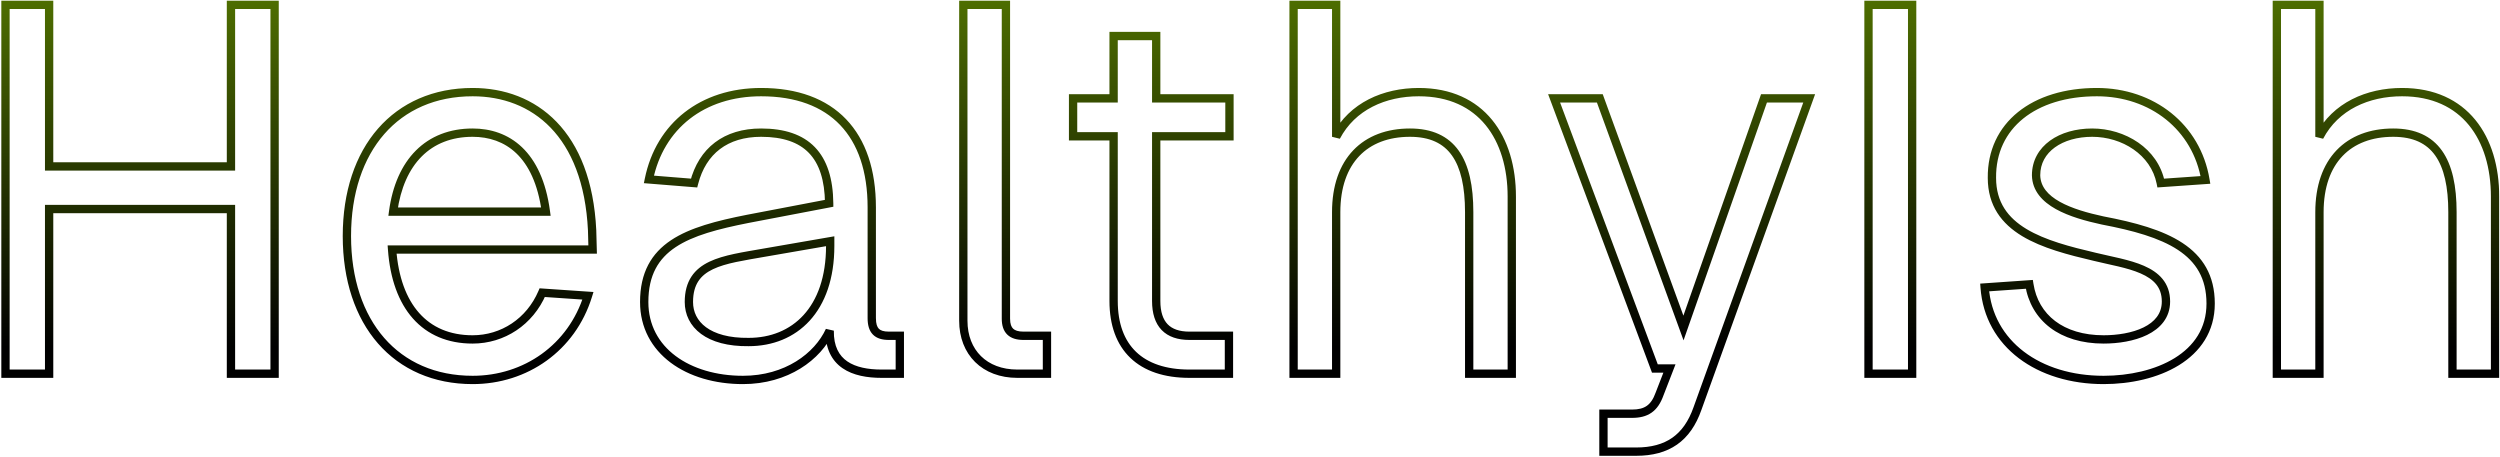
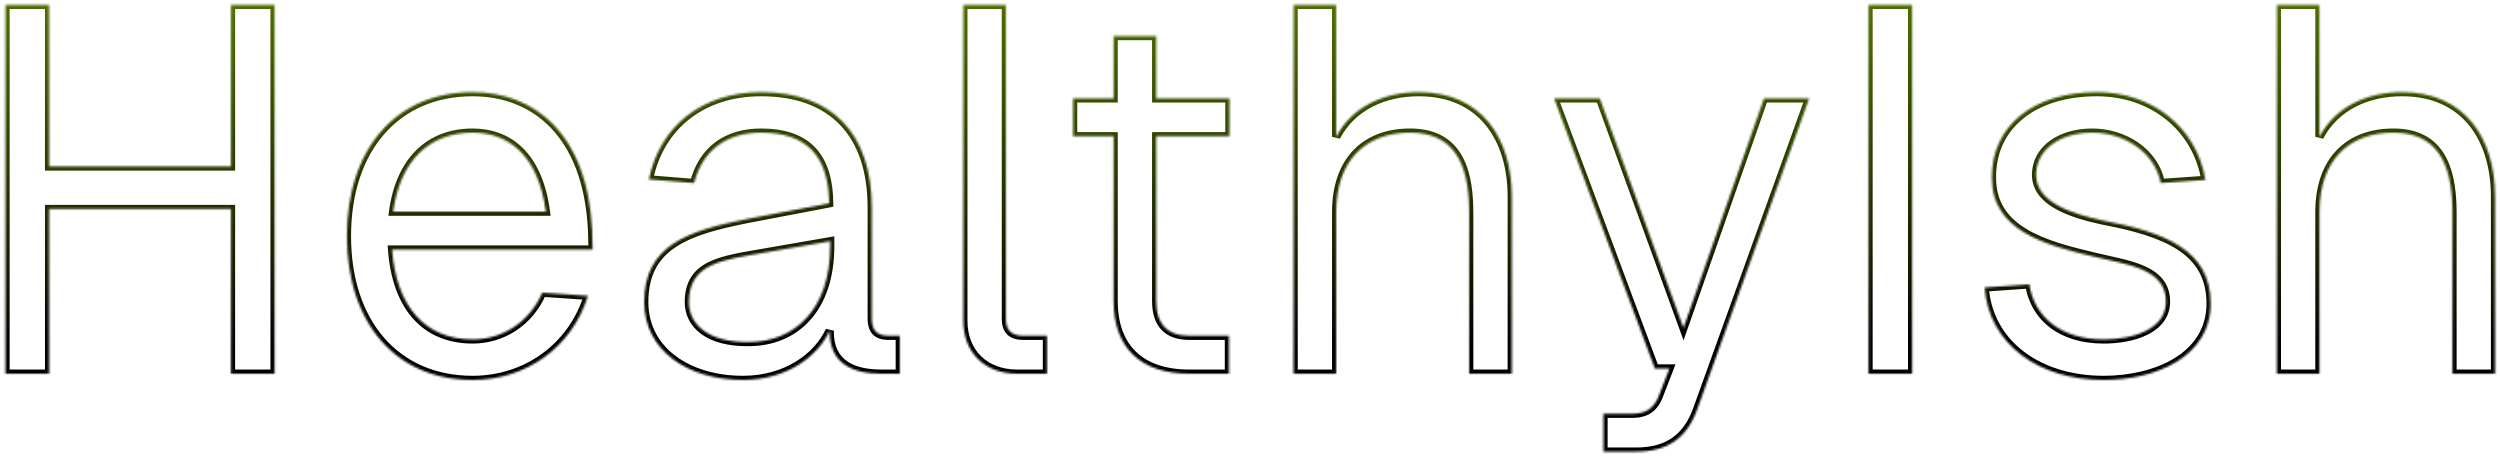
<svg xmlns="http://www.w3.org/2000/svg" width="1203" height="220" viewBox="0 0 1203 220" fill="none">
  <mask id="path-1-outside-1_250_339" maskUnits="userSpaceOnUse" x="0" y="-0.17" width="1203" height="220" fill="black">
-     <rect fill="white" y="-0.17" width="1203" height="220" />
    <path d="M2.639 179.83V2.33H23.639V80.08H111.139V2.33H132.139V179.83H111.139V100.58H23.639V179.83H2.639ZM166.926 113.58C166.926 71.58 190.676 44.33 227.426 44.33C256.926 44.33 282.676 64.08 284.926 110.83L285.176 120.08H188.676C190.676 147.33 204.426 163.33 227.426 163.33C241.926 163.33 254.926 154.83 260.926 140.83L282.926 142.33C275.176 167.33 252.926 182.83 227.426 182.83C190.676 182.83 166.926 155.58 166.926 113.58ZM189.176 101.83H262.676C258.926 73.83 243.926 63.83 227.426 63.83C206.176 63.83 192.426 77.83 189.176 101.83ZM312.242 86.33C317.492 60.58 337.992 44.33 366.242 44.33C400.492 44.33 419.492 64.33 419.492 99.83V153.08C419.492 159.08 421.992 161.58 427.742 161.58H432.992V179.83H424.242C410.742 179.83 398.992 175.33 399.242 159.08C393.492 171.58 378.492 182.83 357.492 182.83C331.242 182.83 309.992 168.83 309.992 145.33C309.992 118.08 330.742 111.08 359.742 105.33L398.992 97.83C398.742 74.83 387.992 63.83 366.242 63.83C349.242 63.83 337.992 72.58 333.992 88.08L312.242 86.33ZM331.492 145.33C331.492 156.08 340.742 164.83 360.242 164.58C382.242 164.58 399.492 149.08 399.492 118.33V116.08L367.742 121.58C347.992 125.08 331.492 126.58 331.492 145.33ZM463.547 2.33H484.047V153.33C484.047 159.08 486.797 161.58 492.547 161.58H503.797V179.83H489.547C473.797 179.83 463.547 169.58 463.547 154.33V2.33ZM535.867 17.33H556.367V47.33H591.617V65.58H556.367V144.83C556.367 156.08 561.867 161.58 572.367 161.58H591.367V179.83H572.367C548.867 179.83 535.867 167.33 535.867 144.83V65.58H516.367V47.33H535.867V17.33ZM622.471 2.33H642.971V65.83C650.721 51.08 666.221 44.33 682.721 44.33C712.971 44.33 727.471 66.58 727.471 94.58V179.83H706.971V102.08C706.971 77.33 698.721 63.83 678.471 63.83C656.971 63.83 642.971 77.33 642.971 102.08V179.83H622.471V2.33ZM747.834 47.33H769.834L810.084 157.83L848.834 47.33H870.584L816.834 196.58C811.834 210.83 802.334 217.33 787.334 217.33H771.584V199.08H785.334C792.084 199.08 796.084 196.58 798.584 189.58L803.334 177.33H796.334L747.834 47.33ZM899.123 2.33H920.123V179.83H899.123V2.33ZM1039.76 88.08C1036.76 72.83 1021.76 63.83 1006.76 63.83C991.762 63.83 979.762 71.58 979.762 84.33C980.012 97.33 996.762 102.83 1011.76 106.08C1042.01 111.83 1063.76 120.33 1063.76 146.08C1063.76 171.58 1037.51 182.83 1012.26 182.83C981.012 182.83 957.012 165.58 955.012 138.33L976.512 136.83C979.012 152.83 992.012 163.33 1012.26 163.33C1025.76 163.33 1042.26 158.83 1042.26 145.08C1042.26 129.08 1023.26 127.33 1008.01 123.58C983.512 117.83 958.512 110.83 958.512 85.58C958.262 60.33 978.762 44.33 1009.01 44.33C1035.51 44.33 1057.01 61.08 1061.26 86.58L1039.76 88.08ZM1095.62 2.33H1116.12V65.83C1123.87 51.08 1139.37 44.33 1155.87 44.33C1186.12 44.33 1200.62 66.58 1200.62 94.58V179.83H1180.12V102.08C1180.12 77.33 1171.87 63.83 1151.62 63.83C1130.12 63.83 1116.12 77.33 1116.12 102.08V179.83H1095.62V2.33Z" />
  </mask>
  <path d="M2.639 179.83H0.639V181.83H2.639V179.83ZM2.639 2.33V0.33H0.639V2.33H2.639ZM23.639 2.33H25.639V0.33H23.639V2.33ZM23.639 80.08H21.639V82.08H23.639V80.08ZM111.139 80.08V82.08H113.139V80.08H111.139ZM111.139 2.33V0.33H109.139V2.33H111.139ZM132.139 2.33H134.139V0.33H132.139V2.33ZM132.139 179.83V181.83H134.139V179.83H132.139ZM111.139 179.83H109.139V181.83H111.139V179.83ZM111.139 100.58H113.139V98.58H111.139V100.58ZM23.639 100.58V98.58H21.639V100.58H23.639ZM23.639 179.83V181.83H25.639V179.83H23.639ZM4.639 179.83V2.33H0.639V179.83H4.639ZM2.639 4.33H23.639V0.33H2.639V4.33ZM21.639 2.33V80.08H25.639V2.33H21.639ZM23.639 82.08H111.139V78.08H23.639V82.08ZM113.139 80.08V2.33H109.139V80.08H113.139ZM111.139 4.33H132.139V0.33H111.139V4.33ZM130.139 2.33V179.83H134.139V2.33H130.139ZM132.139 177.83H111.139V181.83H132.139V177.83ZM113.139 179.83V100.58H109.139V179.83H113.139ZM111.139 98.58H23.639V102.58H111.139V98.58ZM21.639 100.58V179.83H25.639V100.58H21.639ZM23.639 177.83H2.639V181.83H23.639V177.83ZM284.926 110.83L286.925 110.776L286.924 110.755L286.923 110.734L284.926 110.83ZM285.176 120.08V122.08H287.231L287.175 120.026L285.176 120.08ZM188.676 120.08V118.08H186.524L186.681 120.226L188.676 120.08ZM260.926 140.83L261.062 138.835L259.646 138.738L259.087 140.042L260.926 140.83ZM282.926 142.33L284.836 142.922L285.585 140.507L283.062 140.335L282.926 142.33ZM189.176 101.83L187.194 101.562L186.887 103.83H189.176V101.83ZM262.676 101.83V103.83H264.961L264.658 101.565L262.676 101.83ZM168.926 113.58C168.926 92.946 174.758 76.139 184.901 64.52C195.021 52.929 209.578 46.33 227.426 46.33V42.33C208.524 42.33 192.831 49.356 181.888 61.89C170.969 74.396 164.926 92.214 164.926 113.58H168.926ZM227.426 46.33C241.718 46.33 254.982 51.104 264.956 61.438C274.94 71.782 281.82 87.897 282.928 110.926L286.923 110.734C285.782 87.013 278.662 69.878 267.834 58.66C256.995 47.431 242.633 42.33 227.426 42.33V46.33ZM282.927 110.884L283.177 120.134L287.175 120.026L286.925 110.776L282.927 110.884ZM285.176 118.08H188.676V122.08H285.176V118.08ZM186.681 120.226C187.702 134.132 191.736 145.415 198.679 153.25C205.664 161.134 215.422 165.33 227.426 165.33V161.33C216.43 161.33 207.812 157.527 201.673 150.597C195.49 143.62 191.65 133.278 190.67 119.934L186.681 120.226ZM227.426 165.33C242.742 165.33 256.455 156.338 262.764 141.618L259.087 140.042C253.396 153.322 241.11 161.33 227.426 161.33V165.33ZM260.79 142.825L282.79 144.325L283.062 140.335L261.062 138.835L260.79 142.825ZM281.015 141.738C273.536 165.866 252.086 180.83 227.426 180.83V184.83C253.766 184.83 276.816 168.794 284.836 142.922L281.015 141.738ZM227.426 180.83C209.578 180.83 195.021 174.231 184.901 162.64C174.758 151.021 168.926 134.214 168.926 113.58H164.926C164.926 134.946 170.969 152.764 181.888 165.27C192.831 177.804 208.524 184.83 227.426 184.83V180.83ZM189.176 103.83H262.676V99.83H189.176V103.83ZM264.658 101.565C262.742 87.259 257.915 77.285 251.214 70.884C244.495 64.466 236.092 61.83 227.426 61.83V65.83C235.259 65.83 242.607 68.194 248.451 73.776C254.311 79.375 258.859 88.401 260.693 102.096L264.658 101.565ZM227.426 61.83C216.332 61.83 207.053 65.499 200.137 72.416C193.247 79.305 188.86 89.254 187.194 101.562L191.158 102.098C192.741 90.406 196.854 81.355 202.965 75.244C209.048 69.161 217.269 65.83 227.426 65.83V61.83ZM312.242 86.33L310.283 85.93L309.832 88.143L312.082 88.324L312.242 86.33ZM432.992 161.58H434.992V159.58H432.992V161.58ZM432.992 179.83V181.83H434.992V179.83H432.992ZM399.242 159.08L401.242 159.111L397.425 158.244L399.242 159.08ZM359.742 105.33L359.367 103.366L359.353 103.368L359.742 105.33ZM398.992 97.83L399.368 99.794L401.01 99.481L400.992 97.808L398.992 97.83ZM333.992 88.08L333.832 90.074L335.508 90.209L335.929 88.58L333.992 88.08ZM360.242 164.58V162.58H360.229L360.217 162.58L360.242 164.58ZM399.492 116.08H401.492V113.704L399.151 114.109L399.492 116.08ZM367.742 121.58L367.401 119.609L367.393 119.611L367.742 121.58ZM314.202 86.73C319.248 61.982 338.869 46.33 366.242 46.33V42.33C337.116 42.33 315.737 59.178 310.283 85.93L314.202 86.73ZM366.242 46.33C382.978 46.33 395.708 51.207 404.266 60.15C412.837 69.107 417.492 82.422 417.492 99.83H421.492C421.492 81.738 416.647 67.303 407.156 57.385C397.652 47.453 383.757 42.33 366.242 42.33V46.33ZM417.492 99.83V153.08H421.492V99.83H417.492ZM417.492 153.08C417.492 156.298 418.153 159.057 420.031 160.978C421.919 162.91 424.629 163.58 427.742 163.58V159.58C425.105 159.58 423.691 159 422.891 158.182C422.081 157.353 421.492 155.862 421.492 153.08H417.492ZM427.742 163.58H432.992V159.58H427.742V163.58ZM430.992 161.58V179.83H434.992V161.58H430.992ZM432.992 177.83H424.242V181.83H432.992V177.83ZM424.242 177.83C417.648 177.83 411.82 176.719 407.719 173.9C403.763 171.183 401.126 166.678 401.242 159.111L397.242 159.049C397.109 167.732 400.221 173.602 405.453 177.197C410.539 180.692 417.337 181.83 424.242 181.83V177.83ZM397.425 158.244C392.024 169.986 377.766 180.83 357.492 180.83V184.83C379.218 184.83 394.96 173.174 401.059 159.916L397.425 158.244ZM357.492 180.83C344.699 180.83 333.272 177.416 325.098 171.292C316.97 165.203 311.992 156.404 311.992 145.33H307.992C307.992 157.756 313.64 167.707 322.699 174.493C331.712 181.245 344.036 184.83 357.492 184.83V180.83ZM311.992 145.33C311.992 138.775 313.238 133.56 315.459 129.321C317.677 125.087 320.926 121.715 325.102 118.932C333.541 113.305 345.603 110.172 360.131 107.292L359.353 103.368C344.881 106.238 332.068 109.48 322.883 115.603C318.246 118.695 314.495 122.542 311.916 127.464C309.34 132.382 307.992 138.26 307.992 145.33H311.992ZM360.118 107.295L399.368 99.794L398.617 95.866L359.367 103.366L360.118 107.295ZM400.992 97.808C400.864 86.037 398.048 76.95 392.118 70.815C386.171 64.663 377.433 61.83 366.242 61.83V65.83C376.801 65.83 384.314 68.497 389.242 73.595C394.187 78.711 396.87 86.624 396.992 97.852L400.992 97.808ZM366.242 61.83C357.395 61.83 349.884 64.111 344.033 68.549C338.179 72.99 334.149 79.47 332.056 87.58L335.929 88.58C337.836 81.19 341.43 75.545 346.451 71.736C351.476 67.924 358.089 65.83 366.242 65.83V61.83ZM334.153 86.087L312.403 84.337L312.082 88.324L333.832 90.074L334.153 86.087ZM329.492 145.33C329.492 151.336 332.103 156.81 337.368 160.69C342.579 164.53 350.243 166.708 360.268 166.58L360.217 162.58C350.742 162.702 344.03 160.63 339.741 157.47C335.506 154.35 333.492 150.074 333.492 145.33H329.492ZM360.242 166.58C371.727 166.58 382.103 162.522 389.593 154.336C397.072 146.163 401.492 134.074 401.492 118.33H397.492C397.492 133.336 393.288 144.372 386.642 151.636C380.007 158.888 370.757 162.58 360.242 162.58V166.58ZM401.492 118.33V116.08H397.492V118.33H401.492ZM399.151 114.109L367.401 119.609L368.084 123.551L399.834 118.051L399.151 114.109ZM367.393 119.611C357.702 121.328 348.258 122.625 341.347 125.932C337.821 127.62 334.815 129.887 332.706 133.105C330.593 136.33 329.492 140.341 329.492 145.33H333.492C333.492 140.944 334.453 137.737 336.052 135.297C337.654 132.852 340.007 131.009 343.074 129.54C349.352 126.536 358.033 125.332 368.091 123.549L367.393 119.611ZM463.547 2.33V0.33H461.547V2.33H463.547ZM484.047 2.33H486.047V0.33H484.047V2.33ZM503.797 161.58H505.797V159.58H503.797V161.58ZM503.797 179.83V181.83H505.797V179.83H503.797ZM463.547 4.33H484.047V0.33H463.547V4.33ZM482.047 2.33V153.33H486.047V2.33H482.047ZM482.047 153.33C482.047 156.49 482.802 159.187 484.759 161.057C486.697 162.909 489.431 163.58 492.547 163.58V159.58C489.913 159.58 488.397 159.001 487.522 158.165C486.667 157.348 486.047 155.92 486.047 153.33H482.047ZM492.547 163.58H503.797V159.58H492.547V163.58ZM501.797 161.58V179.83H505.797V161.58H501.797ZM503.797 177.83H489.547V181.83H503.797V177.83ZM489.547 177.83C482.114 177.83 476.146 175.419 472.045 171.375C467.946 167.332 465.547 161.496 465.547 154.33H461.547C461.547 162.414 464.273 169.328 469.236 174.223C474.198 179.116 481.23 181.83 489.547 181.83V177.83ZM465.547 154.33V2.33H461.547V154.33H465.547ZM535.867 17.33V15.33H533.867V17.33H535.867ZM556.367 17.33H558.367V15.33H556.367V17.33ZM556.367 47.33H554.367V49.33H556.367V47.33ZM591.617 47.33H593.617V45.33H591.617V47.33ZM591.617 65.58V67.58H593.617V65.58H591.617ZM556.367 65.58V63.58H554.367V65.58H556.367ZM591.367 161.58H593.367V159.58H591.367V161.58ZM591.367 179.83V181.83H593.367V179.83H591.367ZM535.867 65.58H537.867V63.58H535.867V65.58ZM516.367 65.58H514.367V67.58H516.367V65.58ZM516.367 47.33V45.33H514.367V47.33H516.367ZM535.867 47.33V49.33H537.867V47.33H535.867ZM535.867 19.33H556.367V15.33H535.867V19.33ZM554.367 17.33V47.33H558.367V17.33H554.367ZM556.367 49.33H591.617V45.33H556.367V49.33ZM589.617 47.33V65.58H593.617V47.33H589.617ZM591.617 63.58H556.367V67.58H591.617V63.58ZM554.367 65.58V144.83H558.367V65.58H554.367ZM554.367 144.83C554.367 150.752 555.815 155.526 558.991 158.814C562.18 162.114 566.785 163.58 572.367 163.58V159.58C567.45 159.58 564.054 158.296 561.868 156.034C559.67 153.759 558.367 150.158 558.367 144.83H554.367ZM572.367 163.58H591.367V159.58H572.367V163.58ZM589.367 161.58V179.83H593.367V161.58H589.367ZM591.367 177.83H572.367V181.83H591.367V177.83ZM572.367 177.83C560.956 177.83 552.394 174.798 546.689 169.325C540.998 163.863 537.867 155.696 537.867 144.83H533.867C533.867 156.464 537.237 165.797 543.92 172.211C550.591 178.612 560.278 181.83 572.367 181.83V177.83ZM537.867 144.83V65.58H533.867V144.83H537.867ZM535.867 63.58H516.367V67.58H535.867V63.58ZM518.367 65.58V47.33H514.367V65.58H518.367ZM516.367 49.33H535.867V45.33H516.367V49.33ZM537.867 47.33V17.33H533.867V47.33H537.867ZM622.471 2.33V0.33H620.471V2.33H622.471ZM642.971 2.33H644.971V0.33H642.971V2.33ZM642.971 65.83H640.971L644.741 66.76L642.971 65.83ZM727.471 179.83V181.83H729.471V179.83H727.471ZM706.971 179.83H704.971V181.83H706.971V179.83ZM642.971 179.83V181.83H644.971V179.83H642.971ZM622.471 179.83H620.471V181.83H622.471V179.83ZM622.471 4.33H642.971V0.33H622.471V4.33ZM640.971 2.33V65.83H644.971V2.33H640.971ZM644.741 66.76C652.049 52.852 666.73 46.33 682.721 46.33V42.33C665.711 42.33 649.392 49.308 641.2 64.9L644.741 66.76ZM682.721 46.33C697.307 46.33 707.902 51.668 714.891 60.221C721.926 68.829 725.471 80.899 725.471 94.58H729.471C729.471 80.262 725.765 67.206 717.988 57.69C710.165 48.117 698.385 42.33 682.721 42.33V46.33ZM725.471 94.58V179.83H729.471V94.58H725.471ZM727.471 177.83H706.971V181.83H727.471V177.83ZM708.971 179.83V102.08H704.971V179.83H708.971ZM708.971 102.08C708.971 89.552 706.896 79.487 701.945 72.516C696.896 65.406 689.091 61.83 678.471 61.83V65.83C688.1 65.83 694.546 69.004 698.684 74.832C702.92 80.798 704.971 89.858 704.971 102.08H708.971ZM678.471 61.83C667.295 61.83 657.854 65.349 651.213 72.291C644.581 79.225 640.971 89.334 640.971 102.08H644.971C644.971 90.076 648.36 81.06 654.104 75.056C659.838 69.061 668.146 65.83 678.471 65.83V61.83ZM640.971 102.08V179.83H644.971V102.08H640.971ZM642.971 177.83H622.471V181.83H642.971V177.83ZM624.471 179.83V2.33H620.471V179.83H624.471ZM747.834 47.33V45.33H744.953L745.96 48.029L747.834 47.33ZM769.834 47.33L771.713 46.646L771.234 45.33H769.834V47.33ZM810.084 157.83L808.205 158.515L810.12 163.772L811.971 158.492L810.084 157.83ZM848.834 47.33V45.33H847.416L846.947 46.668L848.834 47.33ZM870.584 47.33L872.466 48.008L873.43 45.33H870.584V47.33ZM816.834 196.58L814.952 195.902L814.95 195.91L814.947 195.918L816.834 196.58ZM771.584 217.33H769.584V219.33H771.584V217.33ZM771.584 199.08V197.08H769.584V199.08H771.584ZM798.584 189.58L796.719 188.857L796.71 188.882L796.701 188.907L798.584 189.58ZM803.334 177.33L805.199 178.053L806.255 175.33H803.334V177.33ZM796.334 177.33L794.46 178.029L794.945 179.33H796.334V177.33ZM747.834 49.33H769.834V45.33H747.834V49.33ZM767.955 48.015L808.205 158.515L811.963 157.146L771.713 46.646L767.955 48.015ZM811.971 158.492L850.721 47.992L846.947 46.668L808.197 157.168L811.971 158.492ZM848.834 49.33H870.584V45.33H848.834V49.33ZM868.702 46.652L814.952 195.902L818.716 197.258L872.466 48.008L868.702 46.652ZM814.947 195.918C812.547 202.756 809.136 207.552 804.688 210.659C800.237 213.77 794.546 215.33 787.334 215.33V219.33C795.122 219.33 801.681 217.641 806.979 213.938C812.282 210.234 816.121 204.654 818.721 197.242L814.947 195.918ZM787.334 215.33H771.584V219.33H787.334V215.33ZM773.584 217.33V199.08H769.584V217.33H773.584ZM771.584 201.08H785.334V197.08H771.584V201.08ZM785.334 201.08C788.944 201.08 792.085 200.413 794.695 198.597C797.307 196.78 799.132 193.991 800.467 190.253L796.701 188.907C795.536 192.169 794.111 194.13 792.411 195.313C790.708 196.498 788.474 197.08 785.334 197.08V201.08ZM800.449 190.303L805.199 178.053L801.469 176.607L796.719 188.857L800.449 190.303ZM803.334 175.33H796.334V179.33H803.334V175.33ZM798.208 176.631L749.708 46.631L745.96 48.029L794.46 178.029L798.208 176.631ZM899.123 2.33V0.33H897.123V2.33H899.123ZM920.123 2.33H922.123V0.33H920.123V2.33ZM920.123 179.83V181.83H922.123V179.83H920.123ZM899.123 179.83H897.123V181.83H899.123V179.83ZM899.123 4.33H920.123V0.33H899.123V4.33ZM918.123 2.33V179.83H922.123V2.33H918.123ZM920.123 177.83H899.123V181.83H920.123V177.83ZM901.123 179.83V2.33H897.123V179.83H901.123ZM1039.76 88.08L1037.8 88.466L1038.14 90.198L1039.9 90.075L1039.76 88.08ZM979.762 84.33H977.762V84.349L977.762 84.368L979.762 84.33ZM1011.76 106.08L1011.34 108.035L1011.36 108.04L1011.39 108.045L1011.76 106.08ZM955.012 138.33L954.872 136.335L952.87 136.475L953.017 138.476L955.012 138.33ZM976.512 136.83L978.488 136.521L978.204 134.707L976.373 134.835L976.512 136.83ZM1008.01 123.58L1008.49 121.638L1008.48 121.635L1008.47 121.633L1008.01 123.58ZM958.512 85.58H960.512V85.57L960.512 85.56L958.512 85.58ZM1061.26 86.58L1061.4 88.575L1063.6 88.422L1063.23 86.251L1061.26 86.58ZM1041.72 87.694C1038.49 71.241 1022.42 61.83 1006.76 61.83V65.83C1021.1 65.83 1035.04 74.419 1037.8 88.466L1041.72 87.694ZM1006.76 61.83C998.943 61.83 991.754 63.847 986.464 67.679C981.126 71.546 977.762 77.247 977.762 84.33H981.762C981.762 78.663 984.398 74.115 988.81 70.918C993.269 67.688 999.581 65.83 1006.76 65.83V61.83ZM977.762 84.368C977.907 91.896 982.879 97.043 989.255 100.607C995.623 104.167 1003.81 106.403 1011.34 108.035L1012.19 104.125C1004.72 102.507 997.025 100.368 991.206 97.116C985.394 93.867 981.867 89.764 981.761 84.292L977.762 84.368ZM1011.39 108.045C1026.5 110.917 1039.15 114.425 1048.01 120.251C1056.7 125.967 1061.76 133.92 1061.76 146.08H1065.76C1065.76 132.491 1059.95 123.318 1050.2 116.909C1040.63 110.61 1027.28 106.994 1012.14 104.115L1011.39 108.045ZM1061.76 146.08C1061.76 158.011 1055.67 166.609 1046.43 172.316C1037.11 178.067 1024.63 180.83 1012.26 180.83V184.83C1025.14 184.83 1038.41 181.968 1048.53 175.719C1058.72 169.426 1065.76 159.649 1065.76 146.08H1061.76ZM1012.26 180.83C981.681 180.83 958.905 164.049 957.006 138.184L953.017 138.476C955.119 167.111 980.343 184.83 1012.26 184.83V180.83ZM955.151 140.325L976.651 138.825L976.373 134.835L954.872 136.335L955.151 140.325ZM974.536 137.139C975.861 145.621 979.992 152.718 986.521 157.673C993.032 162.615 1001.8 165.33 1012.26 165.33V161.33C1002.48 161.33 994.616 158.795 988.94 154.487C983.281 150.192 979.662 144.04 978.488 136.521L974.536 137.139ZM1012.26 165.33C1019.18 165.33 1027.02 164.184 1033.2 161.158C1039.45 158.101 1044.26 152.963 1044.26 145.08H1040.26C1040.26 150.947 1036.82 154.934 1031.45 157.565C1026.01 160.226 1018.84 161.33 1012.26 161.33V165.33ZM1044.26 145.08C1044.26 140.645 1042.93 137.082 1040.6 134.233C1038.31 131.425 1035.15 129.428 1031.66 127.903C1024.79 124.906 1015.86 123.451 1008.49 121.638L1007.53 125.522C1015.41 127.459 1023.61 128.754 1030.06 131.569C1033.22 132.951 1035.76 134.626 1037.51 136.763C1039.22 138.859 1040.26 141.515 1040.26 145.08H1044.26ZM1008.47 121.633C996.174 118.747 984.109 115.617 975.108 110.181C966.254 104.832 960.512 97.354 960.512 85.58H956.512C956.512 99.056 963.27 107.703 973.04 113.605C982.665 119.418 995.35 122.663 1007.55 125.527L1008.47 121.633ZM960.512 85.56C960.393 73.535 965.19 63.808 973.58 57.043C982.013 50.243 994.219 46.33 1009.01 46.33V42.33C993.554 42.33 980.385 46.417 971.069 53.929C961.708 61.477 956.381 72.375 956.512 85.6L960.512 85.56ZM1009.01 46.33C1034.63 46.33 1055.22 62.468 1059.29 86.909L1063.23 86.251C1058.81 59.692 1036.39 42.33 1009.01 42.33V46.33ZM1061.12 84.585L1039.62 86.085L1039.9 90.075L1061.4 88.575L1061.12 84.585ZM1095.62 2.33V0.33H1093.62V2.33H1095.62ZM1116.12 2.33H1118.12V0.33H1116.12V2.33ZM1116.12 65.83H1114.12L1117.89 66.76L1116.12 65.83ZM1200.62 179.83V181.83H1202.62V179.83H1200.62ZM1180.12 179.83H1178.12V181.83H1180.12V179.83ZM1116.12 179.83V181.83H1118.12V179.83H1116.12ZM1095.62 179.83H1093.62V181.83H1095.62V179.83ZM1095.62 4.33H1116.12V0.33H1095.62V4.33ZM1114.12 2.33V65.83H1118.12V2.33H1114.12ZM1117.89 66.76C1125.19 52.852 1139.87 46.33 1155.87 46.33V42.33C1138.86 42.33 1122.54 49.308 1114.34 64.9L1117.89 66.76ZM1155.87 46.33C1170.45 46.33 1181.05 51.668 1188.04 60.221C1195.07 68.829 1198.62 80.899 1198.62 94.58H1202.62C1202.62 80.262 1198.91 67.206 1191.13 57.69C1183.31 48.117 1171.53 42.33 1155.87 42.33V46.33ZM1198.62 94.58V179.83H1202.62V94.58H1198.62ZM1200.62 177.83H1180.12V181.83H1200.62V177.83ZM1182.12 179.83V102.08H1178.12V179.83H1182.12ZM1182.12 102.08C1182.12 89.552 1180.04 79.487 1175.09 72.516C1170.04 65.406 1162.24 61.83 1151.62 61.83V65.83C1161.24 65.83 1167.69 69.004 1171.83 74.832C1176.06 80.798 1178.12 89.858 1178.12 102.08H1182.12ZM1151.62 61.83C1140.44 61.83 1131 65.349 1124.36 72.291C1117.73 79.225 1114.12 89.334 1114.12 102.08H1118.12C1118.12 90.076 1121.5 81.06 1127.25 75.056C1132.98 69.061 1141.29 65.83 1151.62 65.83V61.83ZM1114.12 102.08V179.83H1118.12V102.08H1114.12ZM1116.12 177.83H1095.62V181.83H1116.12V177.83ZM1097.62 179.83V2.33H1093.62V179.83H1097.62Z" fill="url(#paint0_linear_250_339)" mask="url(#path-1-outside-1_250_339)" />
  <defs>
    <linearGradient id="paint0_linear_250_339" x1="600" y1="-108.17" x2="600" y2="291.83" gradientUnits="userSpaceOnUse">
      <stop stop-color="#80B500" />
      <stop offset="0.688" />
    </linearGradient>
  </defs>
</svg>